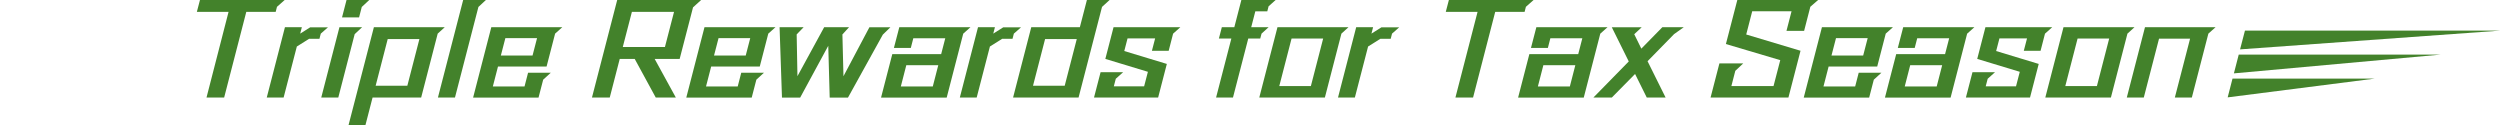
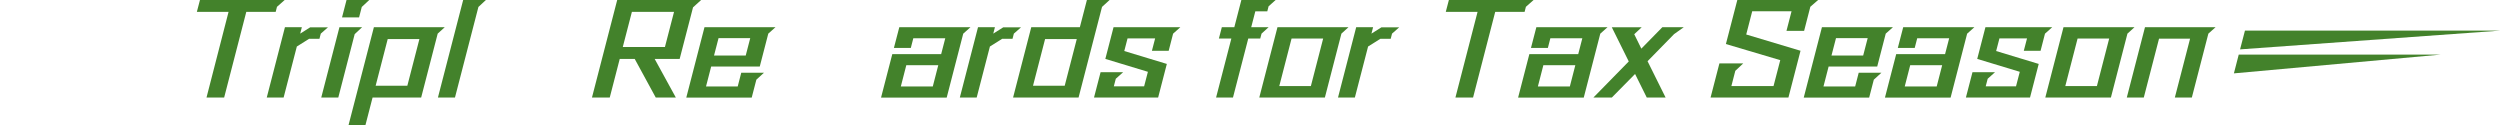
<svg xmlns="http://www.w3.org/2000/svg" width="800" height="40" viewBox="0 0 800 40" fill="none">
  <g clip-path="url(#clip0_1318_1039)">
    <path d="M63 3.788L63.988 0H91.095L88.633 2.181L88.221 3.788H78.816L71.726 31.216H66.081L73.141 3.788H63Z" fill="#43822B" />
    <path d="M85.361 31.216L91.184 8.696H96.594L96.063 10.759L99.261 8.74H104.951L102.652 10.759L102.224 12.41H98.922L94.987 14.886L90.756 31.216H85.347H85.361Z" fill="#43822B" />
    <path d="M102.799 31.216L108.621 8.696H115.888L113.5 10.921L108.253 31.216H102.814H102.799ZM109.447 5.571L110.891 0H118.158L115.77 2.225L114.901 5.571H109.461H109.447Z" fill="#43822B" />
    <path d="M111.54 40L119.647 8.696H142.333L140.063 10.759L134.771 31.216H119.22L116.95 40H111.54ZM124.069 12.498L120.207 27.428H130.349L134.211 12.498H124.069Z" fill="#43822B" />
    <path d="M140.136 31.216L148.213 0H155.48L153.092 2.225L145.59 31.216H140.15H140.136Z" fill="#43822B" />
-     <path d="M151.398 31.216L157.22 8.696H179.95L177.635 10.759L174.908 21.282H159.357L157.706 27.679H167.848L168.983 23.272H176.25L173.818 25.497L172.329 31.231H151.368L151.398 31.216ZM161.716 12.203L160.271 17.774H170.413L171.857 12.203H161.716Z" fill="#43822B" />
    <path d="M209.843 31.216L203.107 18.85H198.316L195.117 31.216H189.428L197.505 0H224.362L221.768 2.358L217.493 18.85H209.489L216.27 31.216H209.828H209.843ZM202.208 3.788L199.289 15.048H212.776L215.695 3.788H202.208Z" fill="#43822B" />
    <path d="M219.615 31.216L225.438 8.696H248.167L245.853 10.759L243.126 21.282H227.575L225.924 27.679H236.066L237.201 23.272H244.468L242.035 25.497L240.547 31.231H219.586L219.615 31.216ZM229.934 12.203L228.489 17.774H238.63L240.075 12.203H229.934Z" fill="#43822B" />
-     <path d="M250.231 31.216L249.465 8.696H257.174L254.934 11.01L255.184 24.377L263.733 8.71H271.693L269.571 11.024L269.91 24.392L278.208 8.725H284.93L282.513 11.069L271.354 31.231H265.502L265.045 14.65L256.054 31.231H250.231V31.216Z" fill="#43822B" />
    <path d="M281.938 31.216L285.534 17.318H301.174L302.485 12.248H292.256L291.46 15.343H286.05L287.775 8.71H310.548L308.234 10.774L302.942 31.231H281.952L281.938 31.216ZM288.261 27.679H298.491L300.245 20.87H290.015L288.261 27.679Z" fill="#43822B" />
    <path d="M307.144 31.216L312.966 8.696H318.376L317.845 10.759L321.044 8.74H326.734L324.434 10.759L324.007 12.41H320.705L316.769 14.886L312.539 31.216H307.129H307.144Z" fill="#43822B" />
    <path d="M324.184 31.216L330.006 8.696H345.557L347.812 -0.015H355.079L352.647 2.211L345.144 31.201H324.184V31.216ZM330.566 27.428H340.707L344.569 12.498H334.428L330.566 27.428Z" fill="#43822B" />
    <path d="M350.082 31.216L352.19 23.095H359.413L357.054 25.203L356.42 27.634H366.119L367.328 22.977L353.708 18.85L356.332 8.71H377.705L375.391 10.774L373.976 16.256H368.611L369.642 12.292H360.813L359.766 16.33L373.386 20.457L370.601 31.216H350.097H350.082Z" fill="#43822B" />
    <path d="M390.043 12.336L390.986 8.71H394.981L397.236 0H408.203L405.948 2.019L405.535 3.626H401.702L400.39 8.696H405.962L403.692 10.759L403.28 12.321H399.447L394.553 31.216H389.144L394.037 12.321H390.043V12.336Z" fill="#43822B" />
    <path d="M402.97 31.216L408.792 8.696H431.522L429.252 10.759L423.96 31.216H402.97ZM409.367 27.546H419.479L423.415 12.321H413.303L409.367 27.546Z" fill="#43822B" />
    <path d="M428.161 31.216L433.984 8.696H439.393L438.863 10.759L442.061 8.74H447.751L445.452 10.759L445.024 12.41H441.722L437.787 14.886L433.556 31.216H428.146H428.161Z" fill="#43822B" />
    <path d="M462.653 3.788L463.641 0H490.748L488.287 2.181L487.874 3.788H478.47L471.38 31.216H465.734L472.824 3.788H462.683H462.653Z" fill="#43822B" />
    <path d="M485.796 31.216L489.393 17.318H505.032L506.344 12.248H496.114L495.318 15.343H489.908L491.633 8.71H514.407L512.093 10.774L506.801 31.231H485.811L485.796 31.216ZM492.119 27.679H502.349L504.103 20.87H493.874L492.119 27.679Z" fill="#43822B" />
    <path d="M535.618 11.01L527.216 19.587L532.995 31.216H526.966L523.222 23.67L515.778 31.216H509.882L521.202 19.661L515.778 8.725H525.344L522.956 10.951L525.226 15.564L531.948 8.71H538.802L535.618 10.98V11.01Z" fill="#43822B" />
    <path d="M547.381 31.216L550.211 20.28H557.846L555.296 22.668L554.044 27.531H567.531L569.683 19.248L552.289 14.09L555.945 -0.015H581.814L579.308 2.167L577.318 9.875H571.673L573.294 3.611H560.706L558.79 11.039L576.169 16.242L572.292 31.216H547.425H547.381Z" fill="#43822B" />
    <path d="M577.2 31.216L583.023 8.696H605.752L603.438 10.759L600.711 21.282H585.16L583.509 27.679H593.651L594.786 23.272H602.053L599.62 25.497L598.132 31.231H577.171L577.2 31.216ZM587.519 12.203L586.074 17.774H596.215L597.66 12.203H587.519Z" fill="#43822B" />
    <path d="M603.188 31.216L606.784 17.318H622.424L623.735 12.248H613.506L612.71 15.343H607.3L609.025 8.71H631.798L629.484 10.774L624.192 31.231H603.202L603.188 31.216ZM609.511 27.679H619.741L621.495 20.87H611.265L609.511 27.679Z" fill="#43822B" />
    <path d="M629.086 31.216L631.194 23.095H638.417L636.058 25.203L635.424 27.634H645.123L646.332 22.977L632.712 18.85L635.336 8.71H656.709L654.395 10.774L652.98 16.256H647.614L648.646 12.292H639.817L638.77 16.33L652.39 20.457L649.604 31.216H629.101H629.086Z" fill="#43822B" />
    <path d="M654.498 31.216L660.32 8.696H683.05L680.78 10.759L675.488 31.216H654.498ZM660.895 27.546H671.007L674.943 12.321H664.831L660.895 27.546Z" fill="#43822B" />
    <path d="M680.574 31.216L686.397 8.696H708.994L706.679 10.759L701.388 31.216H695.948L700.827 12.366H690.892L686.013 31.216H680.574Z" fill="#43822B" />
    <path d="M716.82 15.8L718.383 9.801H800L716.82 15.8Z" fill="#43822B" />
    <path d="M714.846 23.478L716.393 17.48H780.926L714.846 23.478Z" fill="#43822B" />
-     <path d="M712.855 31.157L714.403 25.158H759.877L712.855 31.157Z" fill="#43822B" />
  </g>
  <defs>
    <clipPath id="clip0_1318_1039">
      <rect width="800" height="40" fill="white" />
    </clipPath>
  </defs>
</svg>